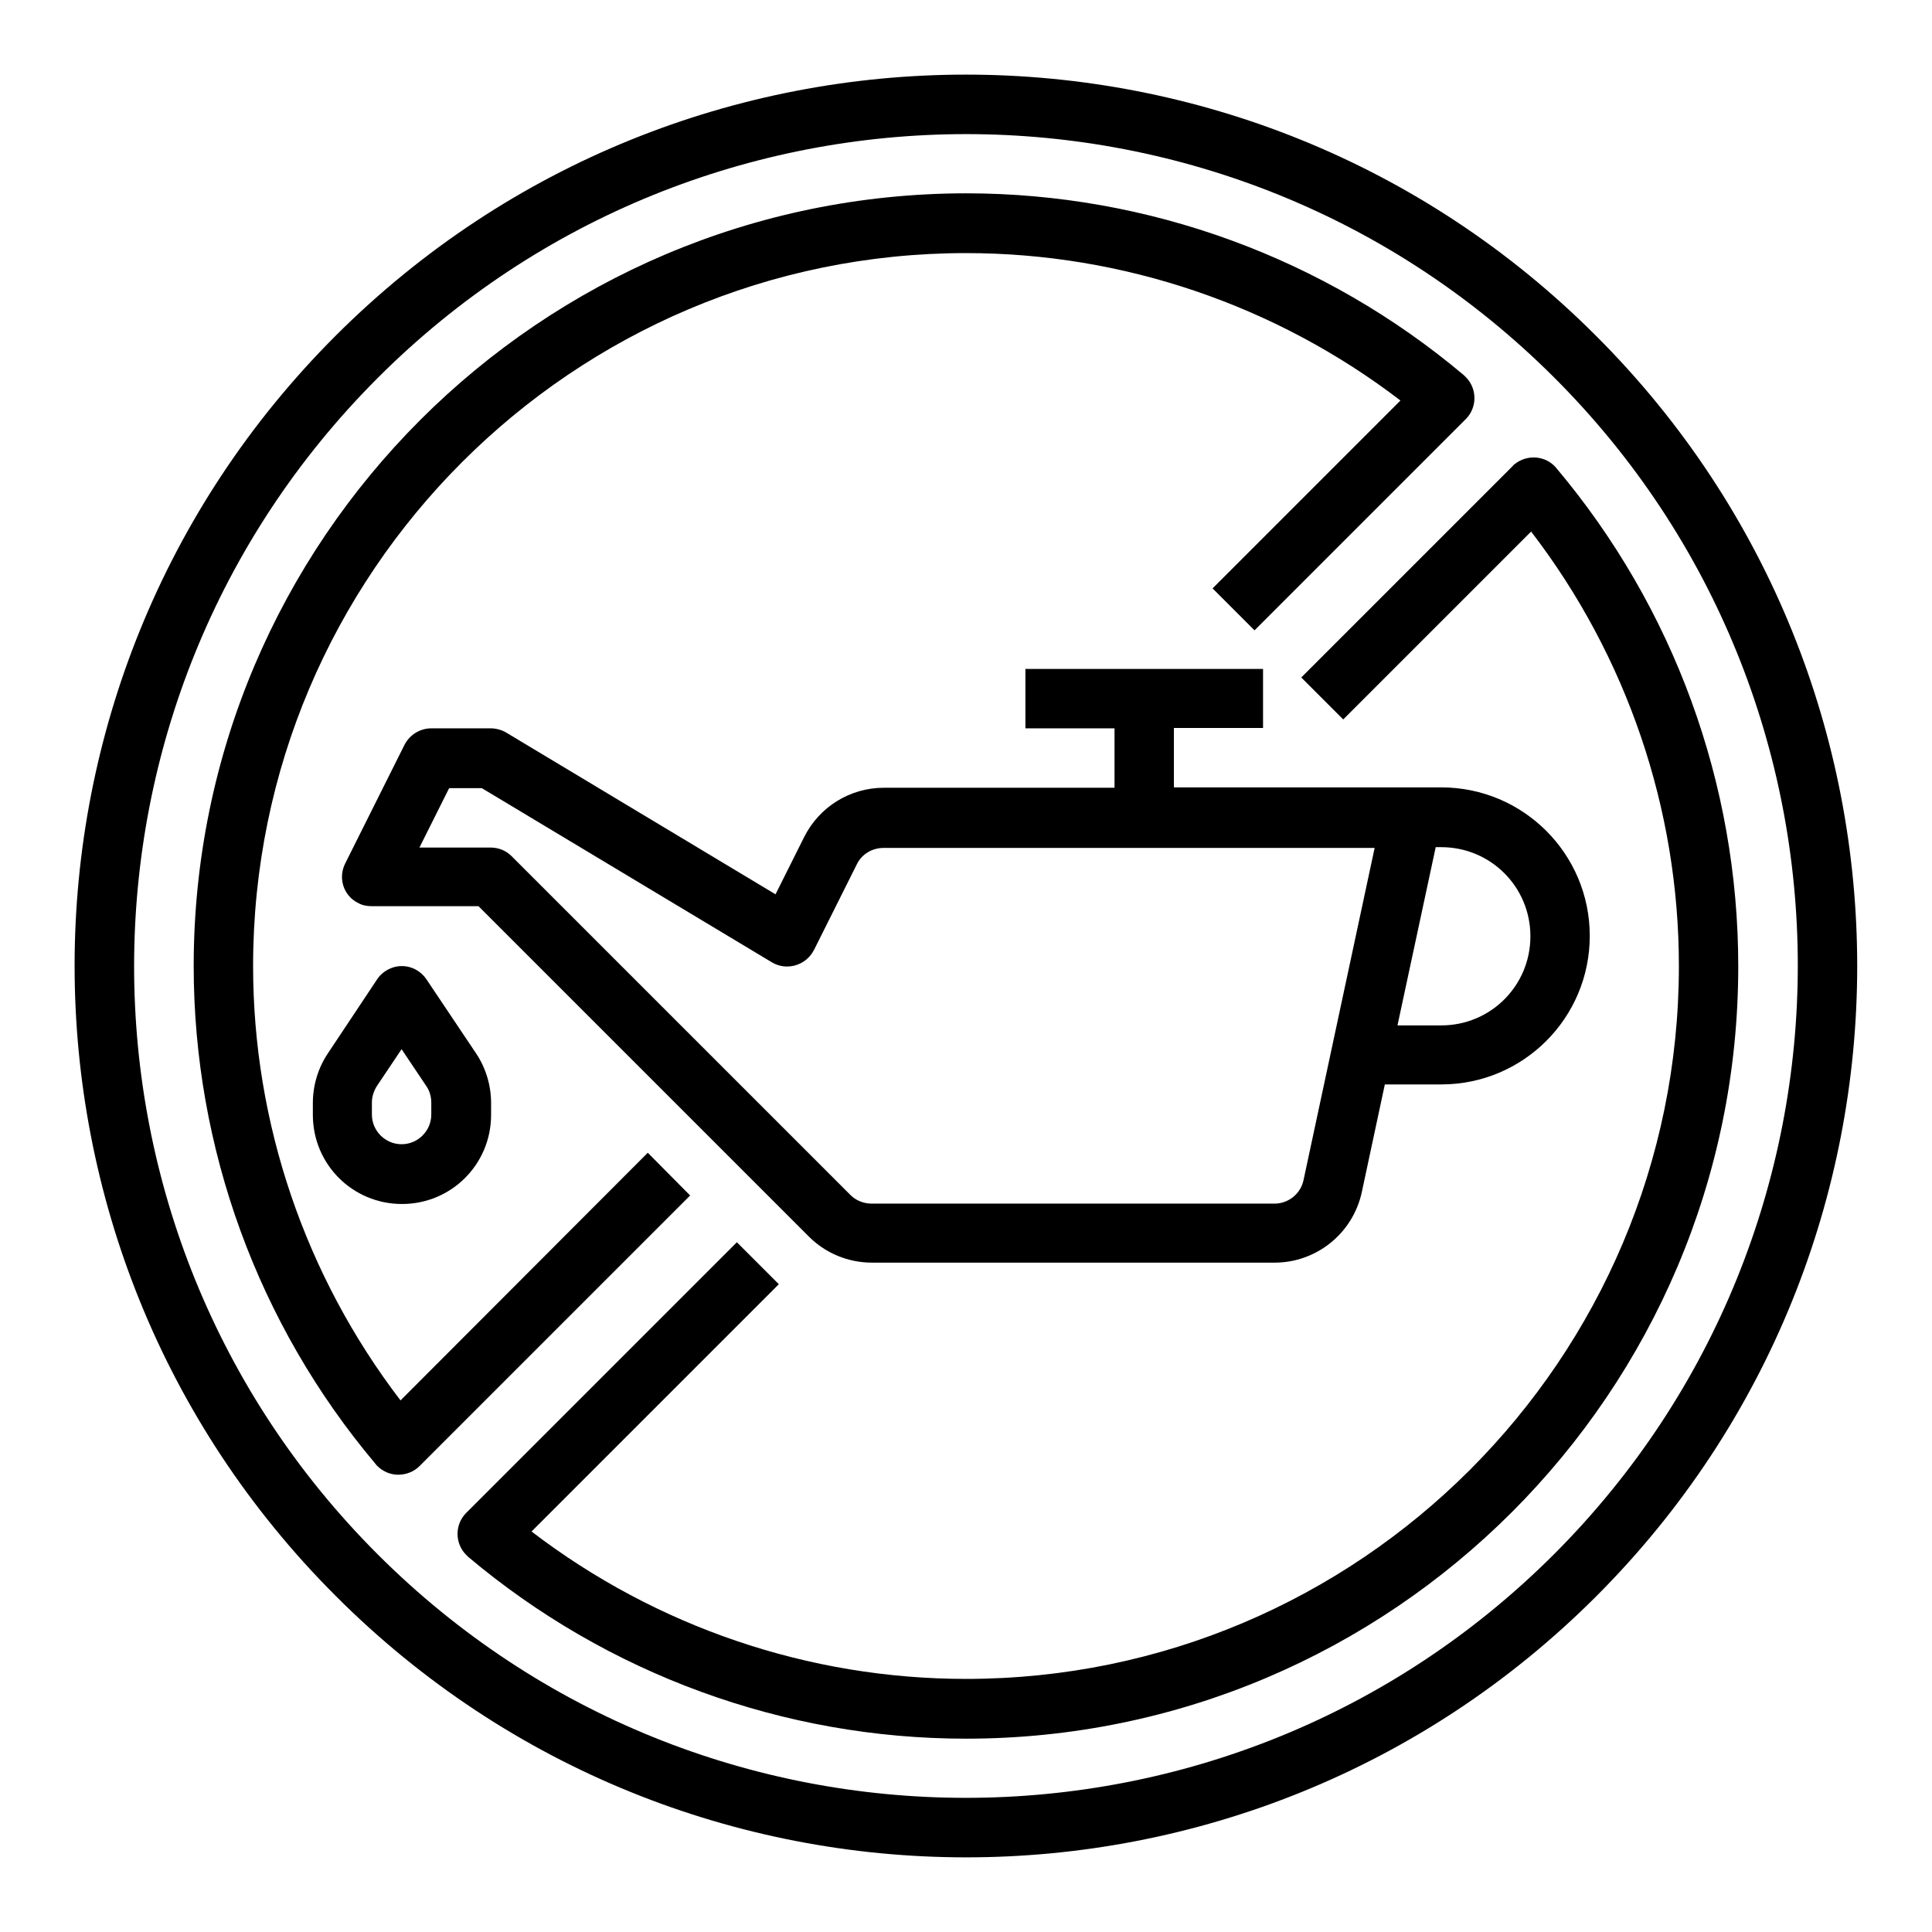
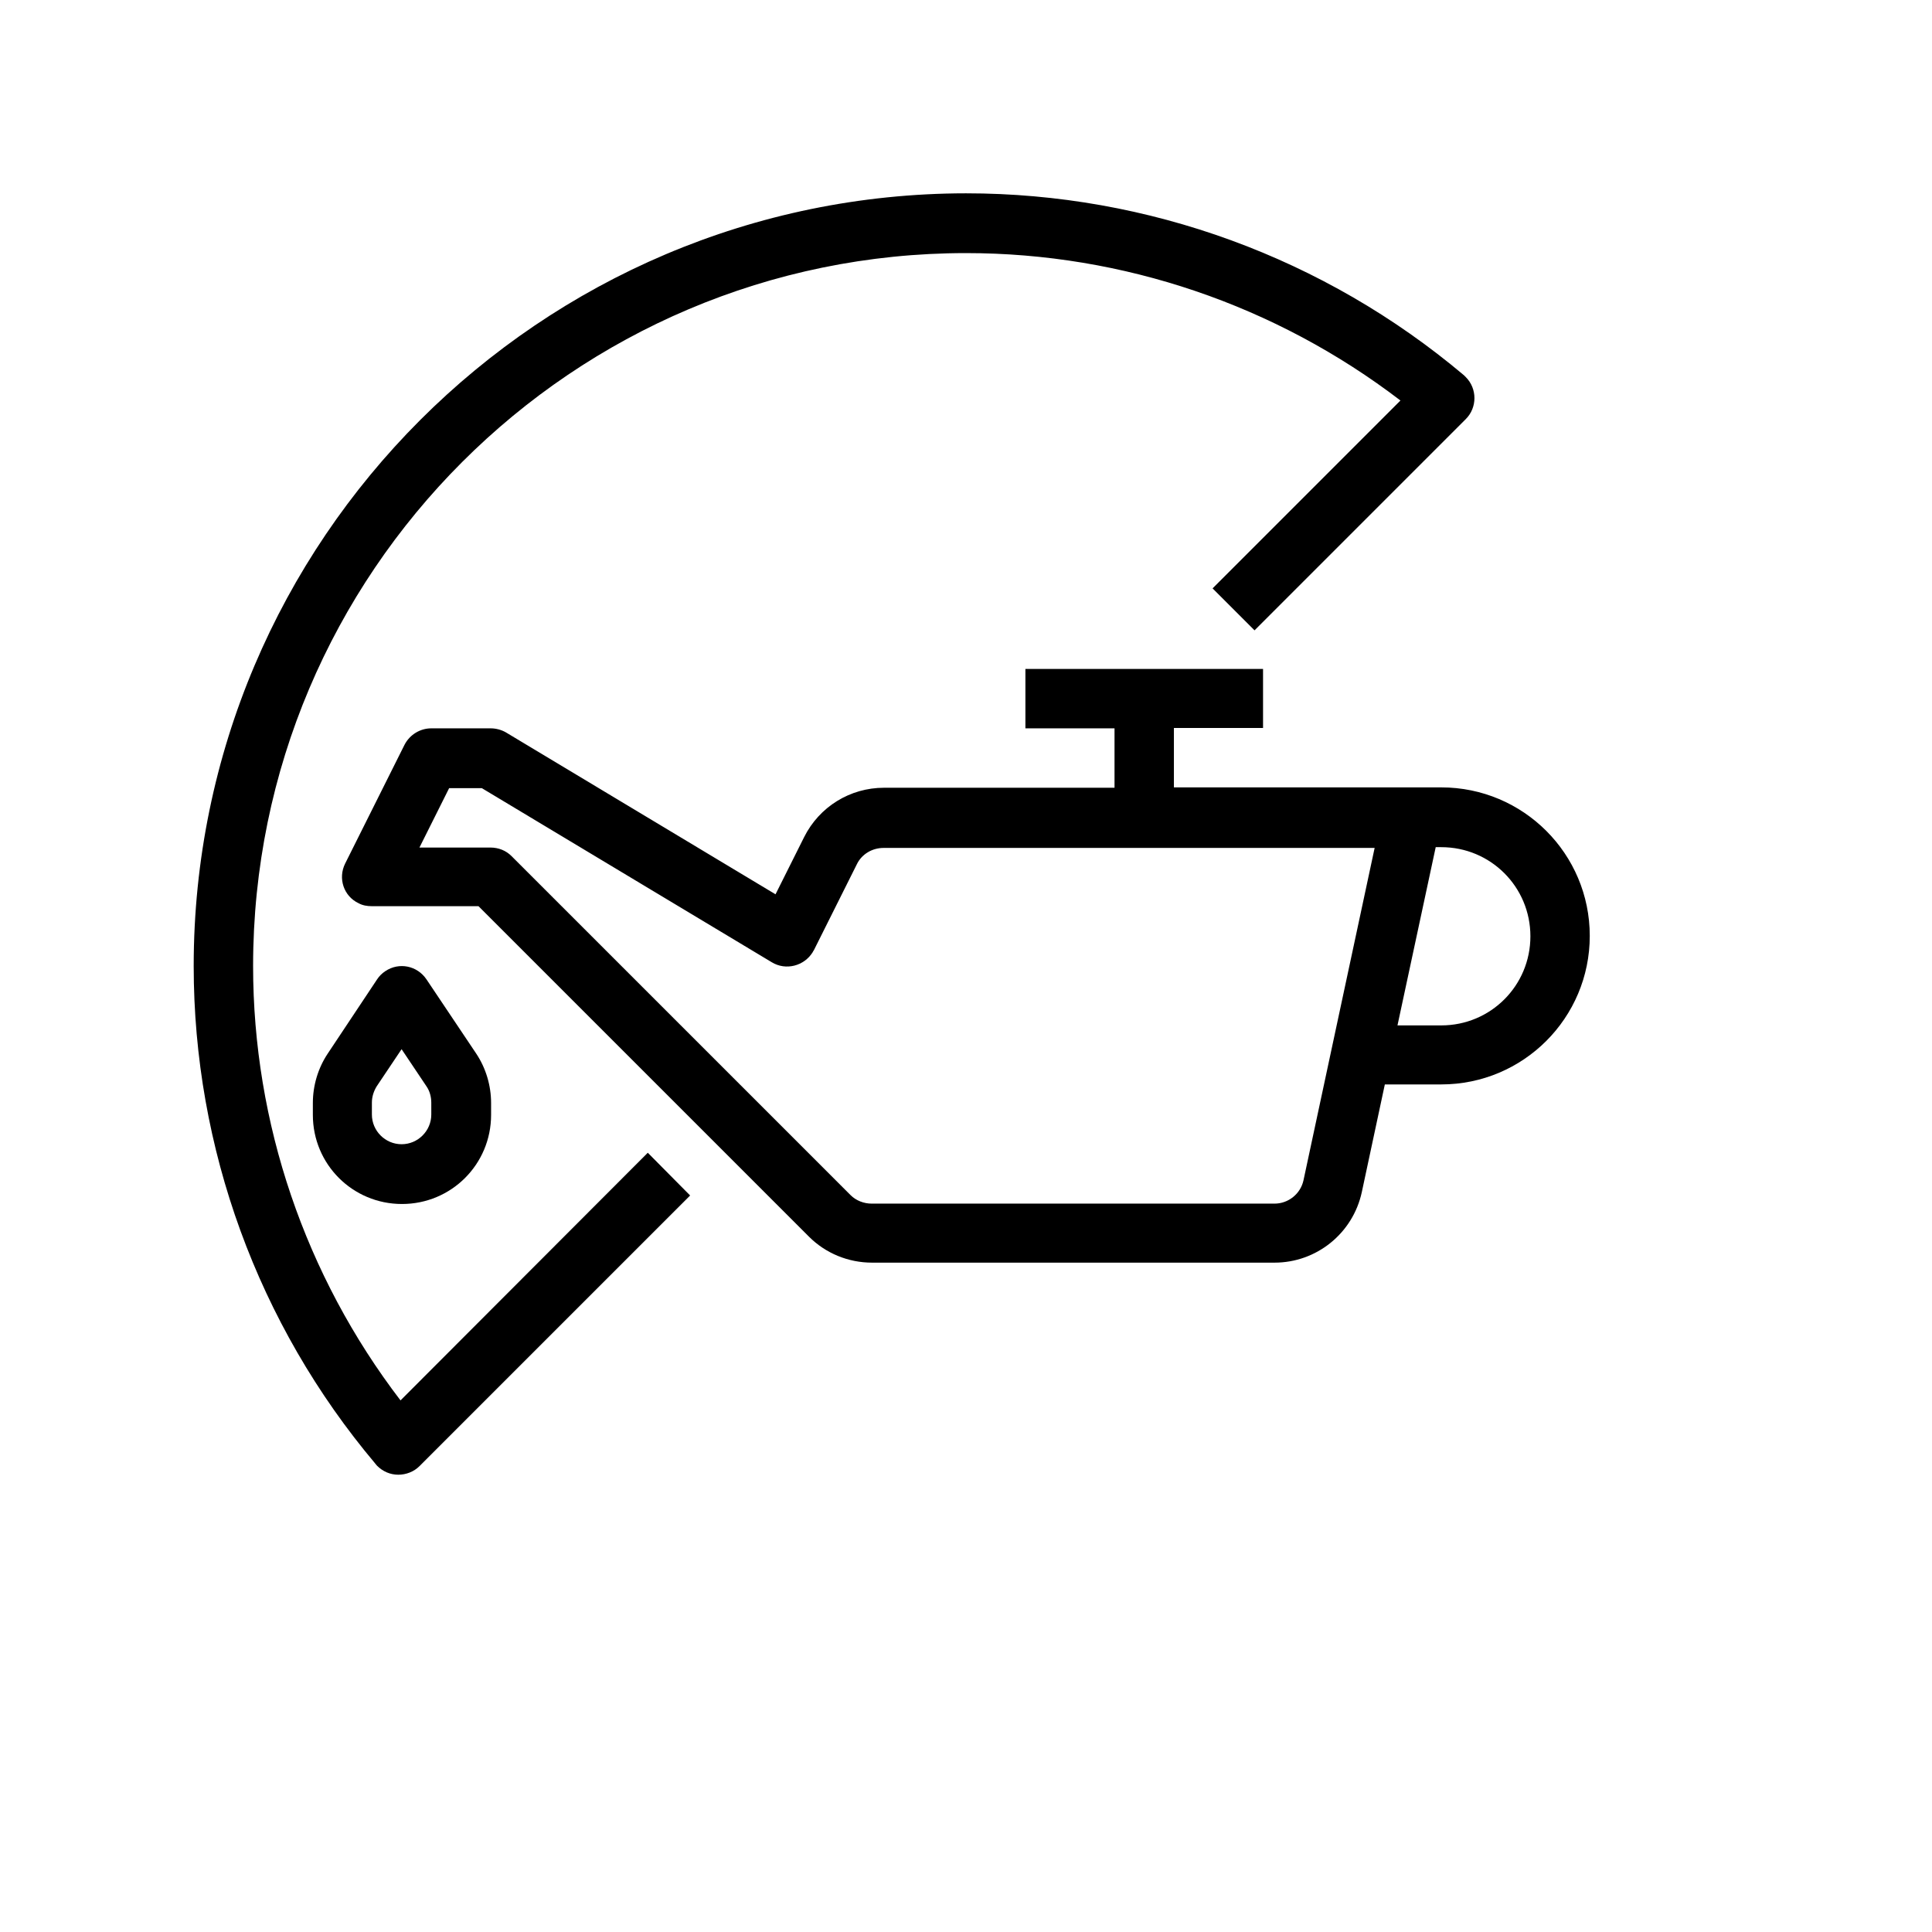
<svg xmlns="http://www.w3.org/2000/svg" fill="#000000" width="800px" height="800px" version="1.1" viewBox="144 144 512 512">
  <g>
-     <path d="m566.98 233.01c-92.203-92.297-241.67-92.297-333.97-0.098-92.301 92.199-92.301 241.77-0.098 333.97l0.098 0.098c92.199 92.301 241.77 92.301 333.97 0.098 92.199-92.199 92.301-241.77 0.098-333.97 0.004 0.004-0.094-0.098-0.094-0.098zm-11.121 322.85c-86.102 86.102-225.63 86.102-311.73 0.098-86.102-86-86.102-225.63-0.098-311.73l0.098-0.098c86.102-86.102 225.63-86.102 311.73-0.098 86.102 86 86.102 225.63 0 311.83z" />
    <path d="m315.67 449.49-65.531 65.633c-25.289-33.062-39.066-73.504-39.066-115.12 0-104.21 84.723-188.93 188.93-188.93 41.625 0 82.066 13.777 115.13 39.066l-49.789 49.789 11.121 11.121 55.988-55.988c3.051-3.051 3.051-8.07 0-11.121-0.195-0.195-0.297-0.297-0.492-0.492-36.898-31.094-83.641-48.215-131.95-48.215-112.87 0.094-204.68 91.902-204.68 204.77 0 48.215 17.023 94.957 48.117 131.86 0.098 0.195 0.297 0.297 0.395 0.492l0.098 0.098c1.477 1.477 3.445 2.363 5.609 2.363 2.066 0 4.133-0.789 5.609-2.262l71.734-71.734z" />
-     <path d="m556.45 268.04c-2.754-3.344-7.773-3.738-11.121-0.984-0.195 0.098-0.297 0.297-0.492 0.492l-55.988 55.988 11.121 11.121 49.789-49.789c25.391 33.062 39.164 73.504 39.164 115.13 0 104.21-84.723 188.93-188.93 188.93-41.625 0-82.066-13.777-115.13-39.066l65.535-65.535-11.121-11.121-71.734 71.734c-3.051 3.051-3.051 8.07 0 11.121 0.195 0.195 0.297 0.297 0.492 0.492 36.898 31.094 83.641 48.215 131.95 48.215 112.86 0 204.67-91.809 204.67-204.67 0.008-48.414-17.113-95.152-48.211-132.05z" />
    <path d="m478.72 337.02v-15.742h-62.977v15.742h23.617v15.742h-61.105c-8.953 0-17.121 5.019-21.156 13.086l-7.578 15.152-71.438-42.902c-1.18-0.688-2.656-1.082-4.035-1.082h-15.742c-2.953 0-5.707 1.672-7.086 4.328l-15.742 31.488c-1.969 3.938-0.395 8.66 3.543 10.527 1.082 0.59 2.262 0.789 3.543 0.789h28.242l87.578 87.578c4.43 4.43 10.43 6.887 16.727 6.887h106.66c11.121 0 20.762-7.773 23.125-18.695l6.102-28.535h14.949c21.746 0 39.359-17.613 39.359-39.359s-17.613-39.359-39.359-39.359h-70.848v-15.742h23.617zm45.758 31.488h1.477c13.086 0 23.617 10.527 23.617 23.617 0 13.086-10.527 23.617-23.617 23.617h-11.609zm-16.141 0-18.895 88.266c-0.789 3.641-4.035 6.199-7.676 6.199h-106.76c-2.066 0-4.133-0.789-5.609-2.262l-89.84-89.84c-1.477-1.477-3.445-2.262-5.609-2.262h-18.793l7.871-15.742h8.66l76.852 46.148c3.738 2.262 8.562 0.984 10.824-2.656 0.098-0.195 0.195-0.395 0.297-0.492l11.414-22.828c1.277-2.656 4.035-4.328 7.086-4.328l130.18-0.008z" />
    <path d="m257.02 403.54c-2.461-3.641-7.281-4.625-10.922-2.164-0.887 0.59-1.574 1.277-2.164 2.164l-13.086 19.68c-2.559 3.836-3.938 8.461-3.938 13.086v3.148c0 13.086 10.527 23.617 23.617 23.617 13.086 0 23.617-10.527 23.617-23.617v-3.148c0-4.625-1.379-9.25-3.938-13.086zm1.277 35.82c0 4.328-3.543 7.871-7.871 7.871-4.328 0-7.871-3.543-7.871-7.871v-3.148c0-1.574 0.492-3.051 1.277-4.328l6.594-9.84 6.594 9.84c0.887 1.277 1.277 2.856 1.277 4.328z" />
  </g>
</svg>